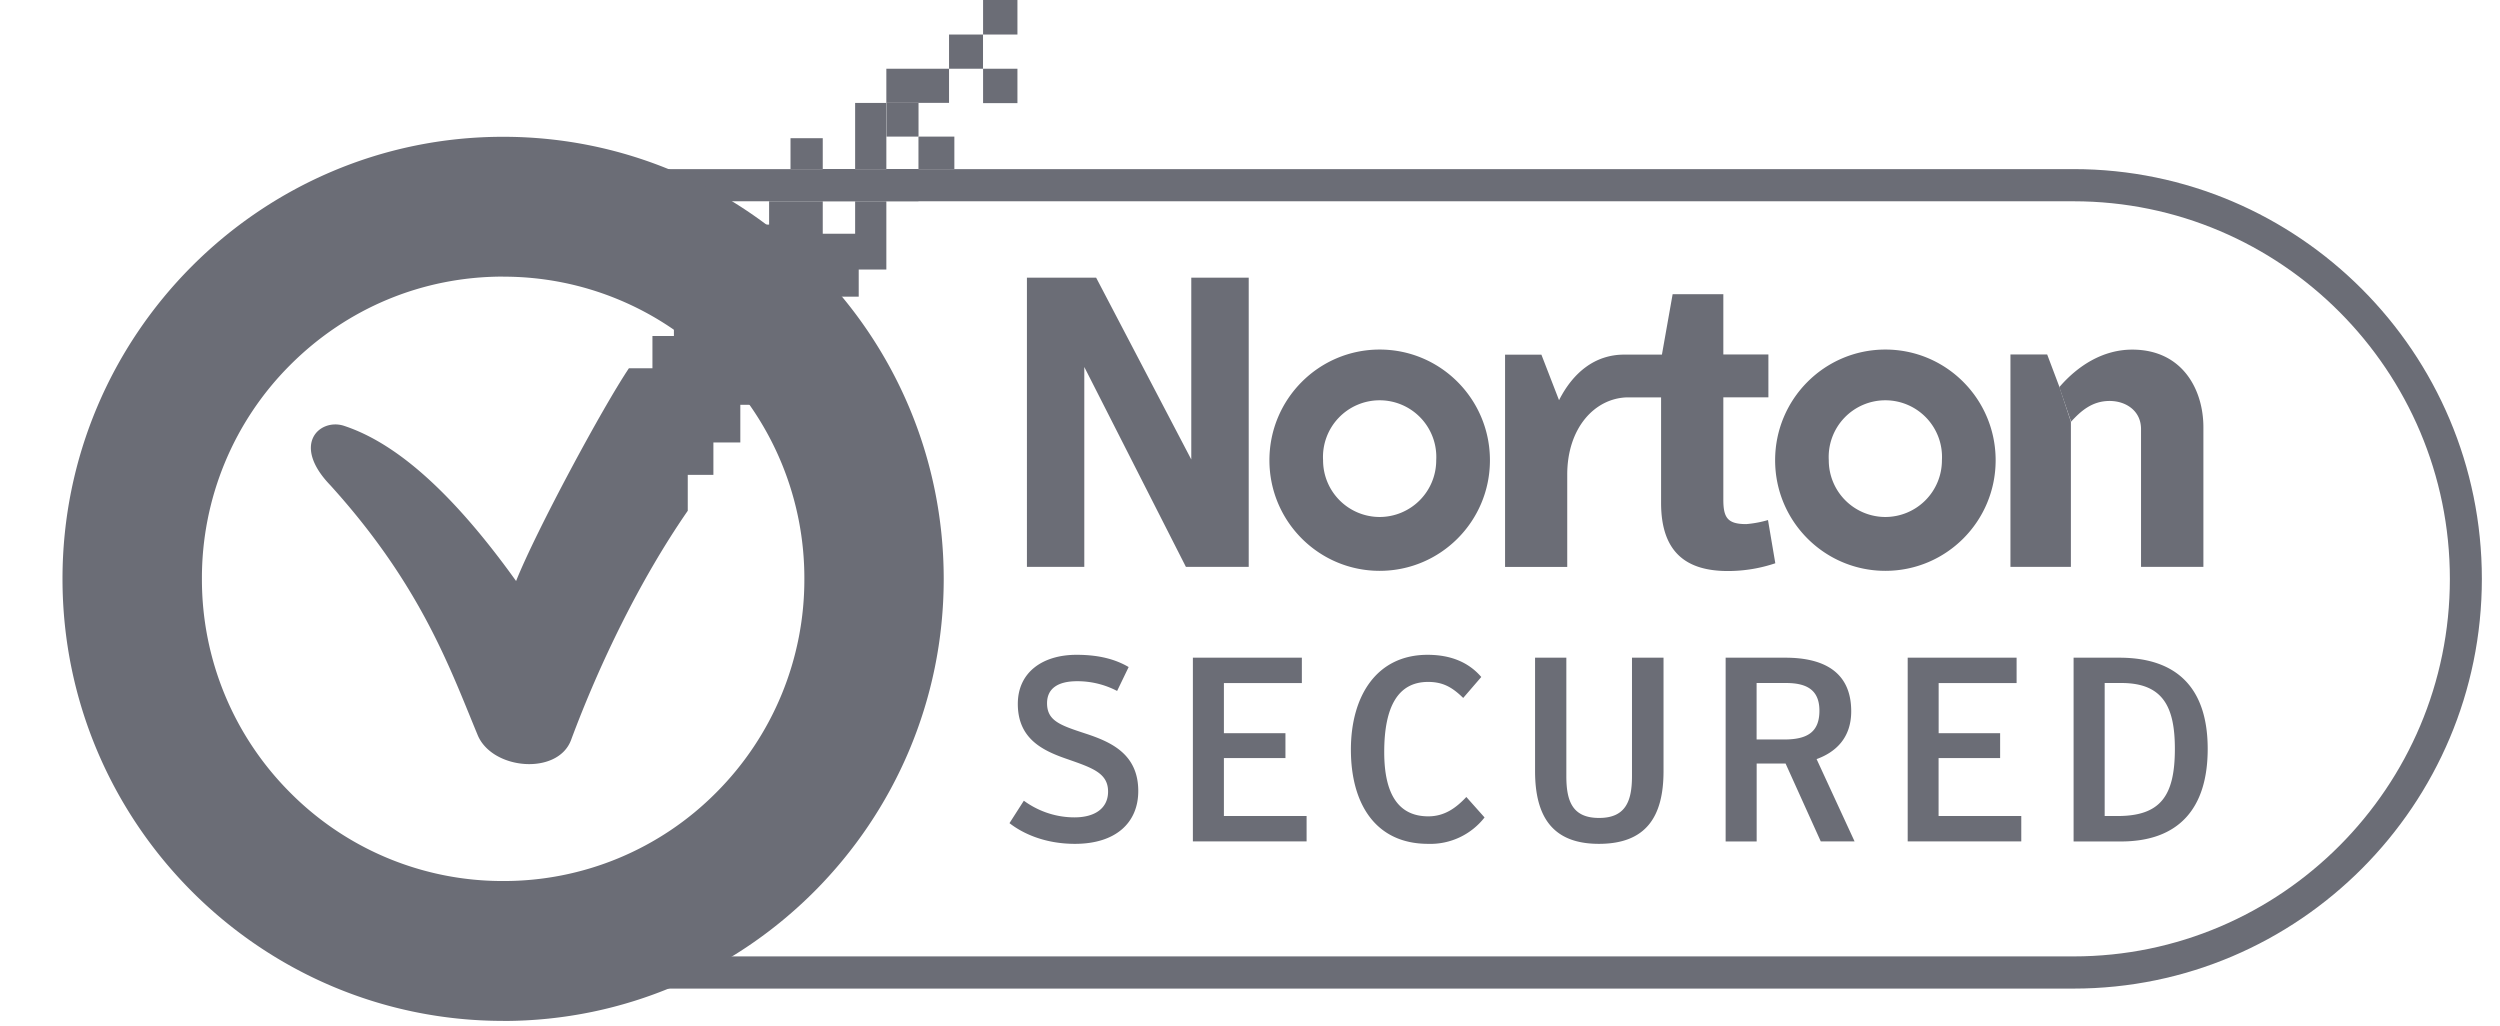
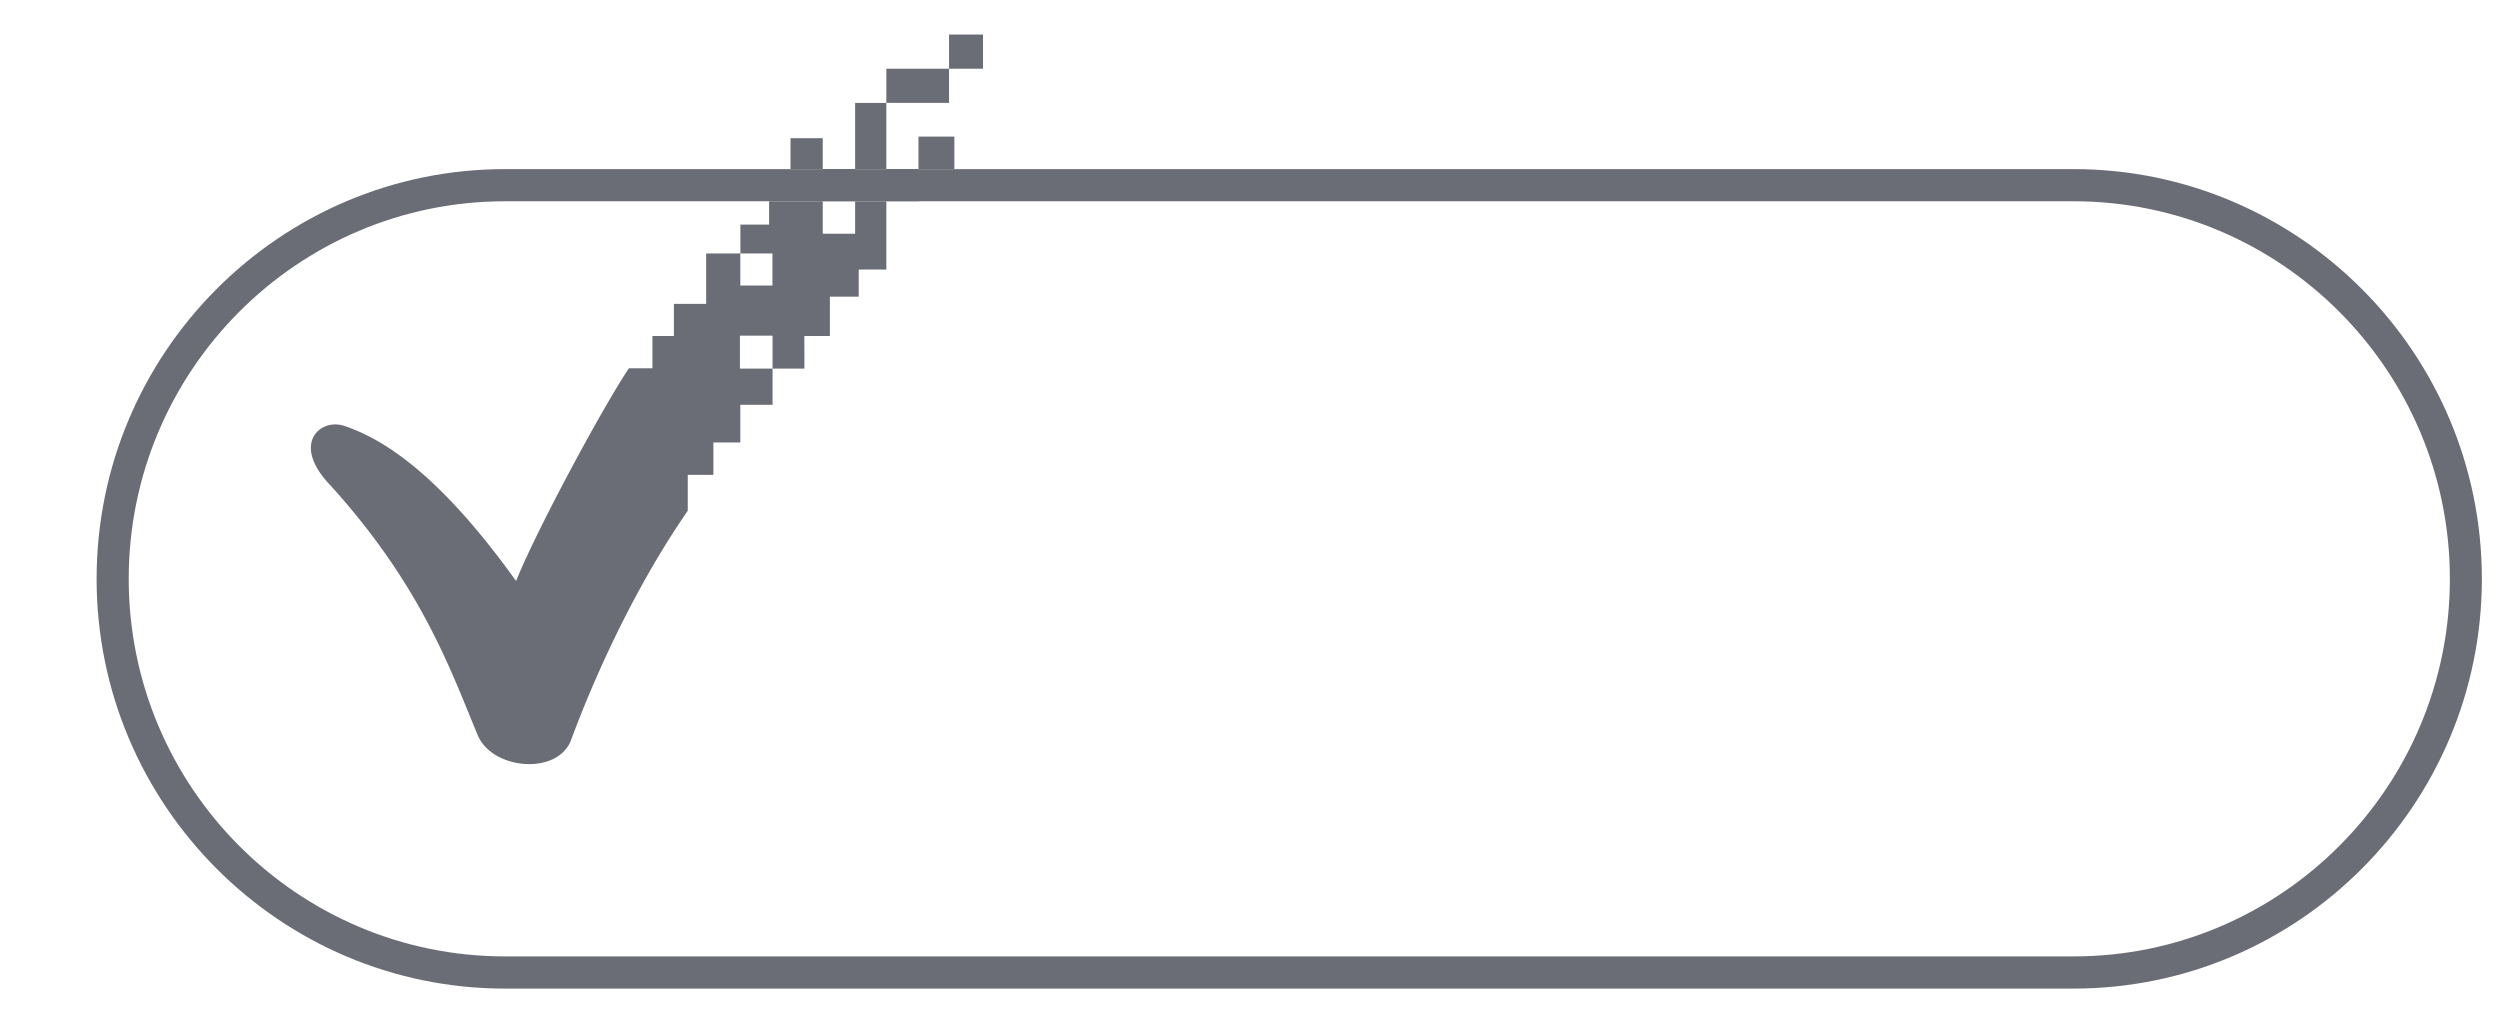
<svg xmlns="http://www.w3.org/2000/svg" width="39" height="16" fill="none">
  <path fill-rule="evenodd" clip-rule="evenodd" d="M7.878 3.14c-3.237 0-5.87 2.642-5.87 5.89 0 3.248 2.633 5.89 5.87 5.89h24.47c3.236 0 5.87-2.642 5.87-5.89 0-3.248-2.634-5.89-5.87-5.89H7.877zm24.47 12.282H7.877c-3.512 0-6.37-2.868-6.37-6.392 0-3.524 2.858-6.392 6.37-6.392h24.47c3.512 0 6.37 2.868 6.37 6.392 0 3.524-2.858 6.392-6.37 6.392z" fill="#6B6D76" />
-   <path fill-rule="evenodd" clip-rule="evenodd" d="M29.412 8.065a.884.884 0 01-.883-.885.884.884 0 111.765 0 .884.884 0 01-.883.885zm0-2.612c-.95 0-1.72.773-1.72 1.727 0 .953.77 1.725 1.72 1.725s1.72-.772 1.72-1.725c0-.954-.77-1.727-1.72-1.727zm-7.889 2.612a.884.884 0 01-.883-.885.884.884 0 111.765 0 .884.884 0 01-.882.885zm0-2.612c-.95 0-1.72.773-1.72 1.727 0 .953.77 1.725 1.72 1.725s1.72-.772 1.72-1.725c0-.954-.77-1.727-1.72-1.727zm6.057 2.66a1.71 1.71 0 01-.338.063c-.294 0-.358-.101-.358-.384V6.198h.703V5.53h-.703v-.94h-.791l-.167.942h-.596c-.45.003-.79.279-1.009.711l-.275-.71h-.567v3.311h.97v-1.44c0-.727.427-1.191.934-1.205h.53v1.646c0 .775.397 1.063 1.041 1.063.333 0 .588-.07.741-.121l-.114-.673zm4.726-1.534v2.264h-.943V5.53h.573l.191.506" fill="#6B6D76" />
-   <path fill-rule="evenodd" clip-rule="evenodd" d="M32.125 6.04c.287-.334.679-.586 1.138-.586.786 0 1.11.628 1.11 1.21v2.179H33.4v-2.15c0-.284-.235-.438-.49-.438-.273 0-.448.156-.601.323M16.02 4.332h1.08l1.484 2.836V4.332h.896v4.511h-.98l-1.585-3.118v3.118h-.895V4.332zm-.272 8.509l.224-.35c.183.135.456.26.79.26.324 0 .524-.146.524-.402 0-.295-.253-.373-.668-.518-.373-.131-.74-.32-.74-.85 0-.496.39-.766.916-.766.348 0 .605.069.813.191l-.18.373a1.335 1.335 0 00-.625-.152c-.293 0-.468.11-.468.343 0 .273.203.343.586.469.398.13.837.314.837.901 0 .497-.354.824-.988.824-.471 0-.817-.163-1.021-.323zm2.862-2.581h1.699v.396h-1.216v.782h.96v.388h-.96v.904h1.29v.396h-1.774V10.26zm2.464 1.435c0-.836.4-1.48 1.196-1.48.357 0 .639.114.838.346l-.282.327c-.171-.167-.316-.25-.548-.25-.468 0-.684.385-.684 1.094 0 .666.228 1.003.688 1.003.256 0 .435-.134.593-.302l.284.319a1.071 1.071 0 01-.88.412c-.823 0-1.205-.628-1.205-1.469zm2.873.335v-1.77h.488v1.848c0 .394.097.652.511.652.411 0 .513-.258.513-.652V10.26h.492v1.77c0 .71-.272 1.134-1.008 1.134-.724 0-.996-.425-.996-1.135zm3.888-.494c.362 0 .548-.118.548-.449 0-.318-.19-.432-.52-.432h-.46v.881h.432zm1.097 1.59h-.528l-.549-1.215h-.451v1.216h-.484V10.26h.932c.577 0 1.027.207 1.027.836 0 .428-.256.643-.54.746l.593 1.285zm.828-2.866h1.699v.396h-1.216v.782h.959v.388h-.96v.904h1.29v.396H29.76V10.26zm3.273 2.47c.667 0 .895-.308.895-1.047 0-.649-.18-1.028-.835-1.028h-.26v2.075h.2zm-.685-2.47h.713c.931 0 1.379.506 1.379 1.423 0 .934-.456 1.444-1.354 1.444h-.738V10.26zm-24.5-5.945c-1.254 0-2.434.49-3.323 1.381A4.693 4.693 0 003.15 9.03a4.7 4.7 0 001.376 3.334 4.667 4.667 0 003.323 1.38 4.667 4.667 0 003.324-1.38 4.699 4.699 0 001.375-3.334 4.7 4.7 0 00-1.376-3.334 4.666 4.666 0 00-3.323-1.38zm0 11.611c-3.79 0-6.873-3.094-6.873-6.896 0-3.803 3.084-6.896 6.874-6.896 3.789 0 6.872 3.093 6.873 6.896 0 3.802-3.084 6.897-6.873 6.897zM15.336.539h.536V0h-.536v.539zm0 1.07h.536v-.537h-.536v.537zm-1.007.522h-.5v-.525h.5v.525z" fill="#6B6D76" />
  <path fill-rule="evenodd" clip-rule="evenodd" d="M14.805 1.072h.53V.539h-.53v.533zm.084 1.564h-.561v.503h-.5v-.503h.5v-.505h.56v.505zm-1.55.503h-.504v-.503h-.503v-.48h.503v.48h.505v.503zm1.466-1.534h-.978v-.533h.978v.533zM13.34 2.636h.487v-1.03h-.487v1.03zm0 1.008V3.14h.487v1.065h-.431v.423h-.45v.614h-.398l.001.508h-.497v-.514h-.509v.514h.509v.565h-.503v.587h-.42v.506h-.4v.56c-.75 1.083-1.384 2.402-1.82 3.575-.206.555-1.229.47-1.457-.075a44.38 44.38 0 01-.125-.305c-.4-.98-.89-2.175-2.171-3.59-.618-.64-.17-1.046.202-.933.69.225 1.565.85 2.693 2.424.312-.782 1.347-2.703 1.76-3.319h.367v-.503h.335V4.74h.503v-.786h.533v.5h.501v-.5h-.5v-.45h.448V3.14h.837v.506h.505z" fill="#6B6D76" />
</svg>